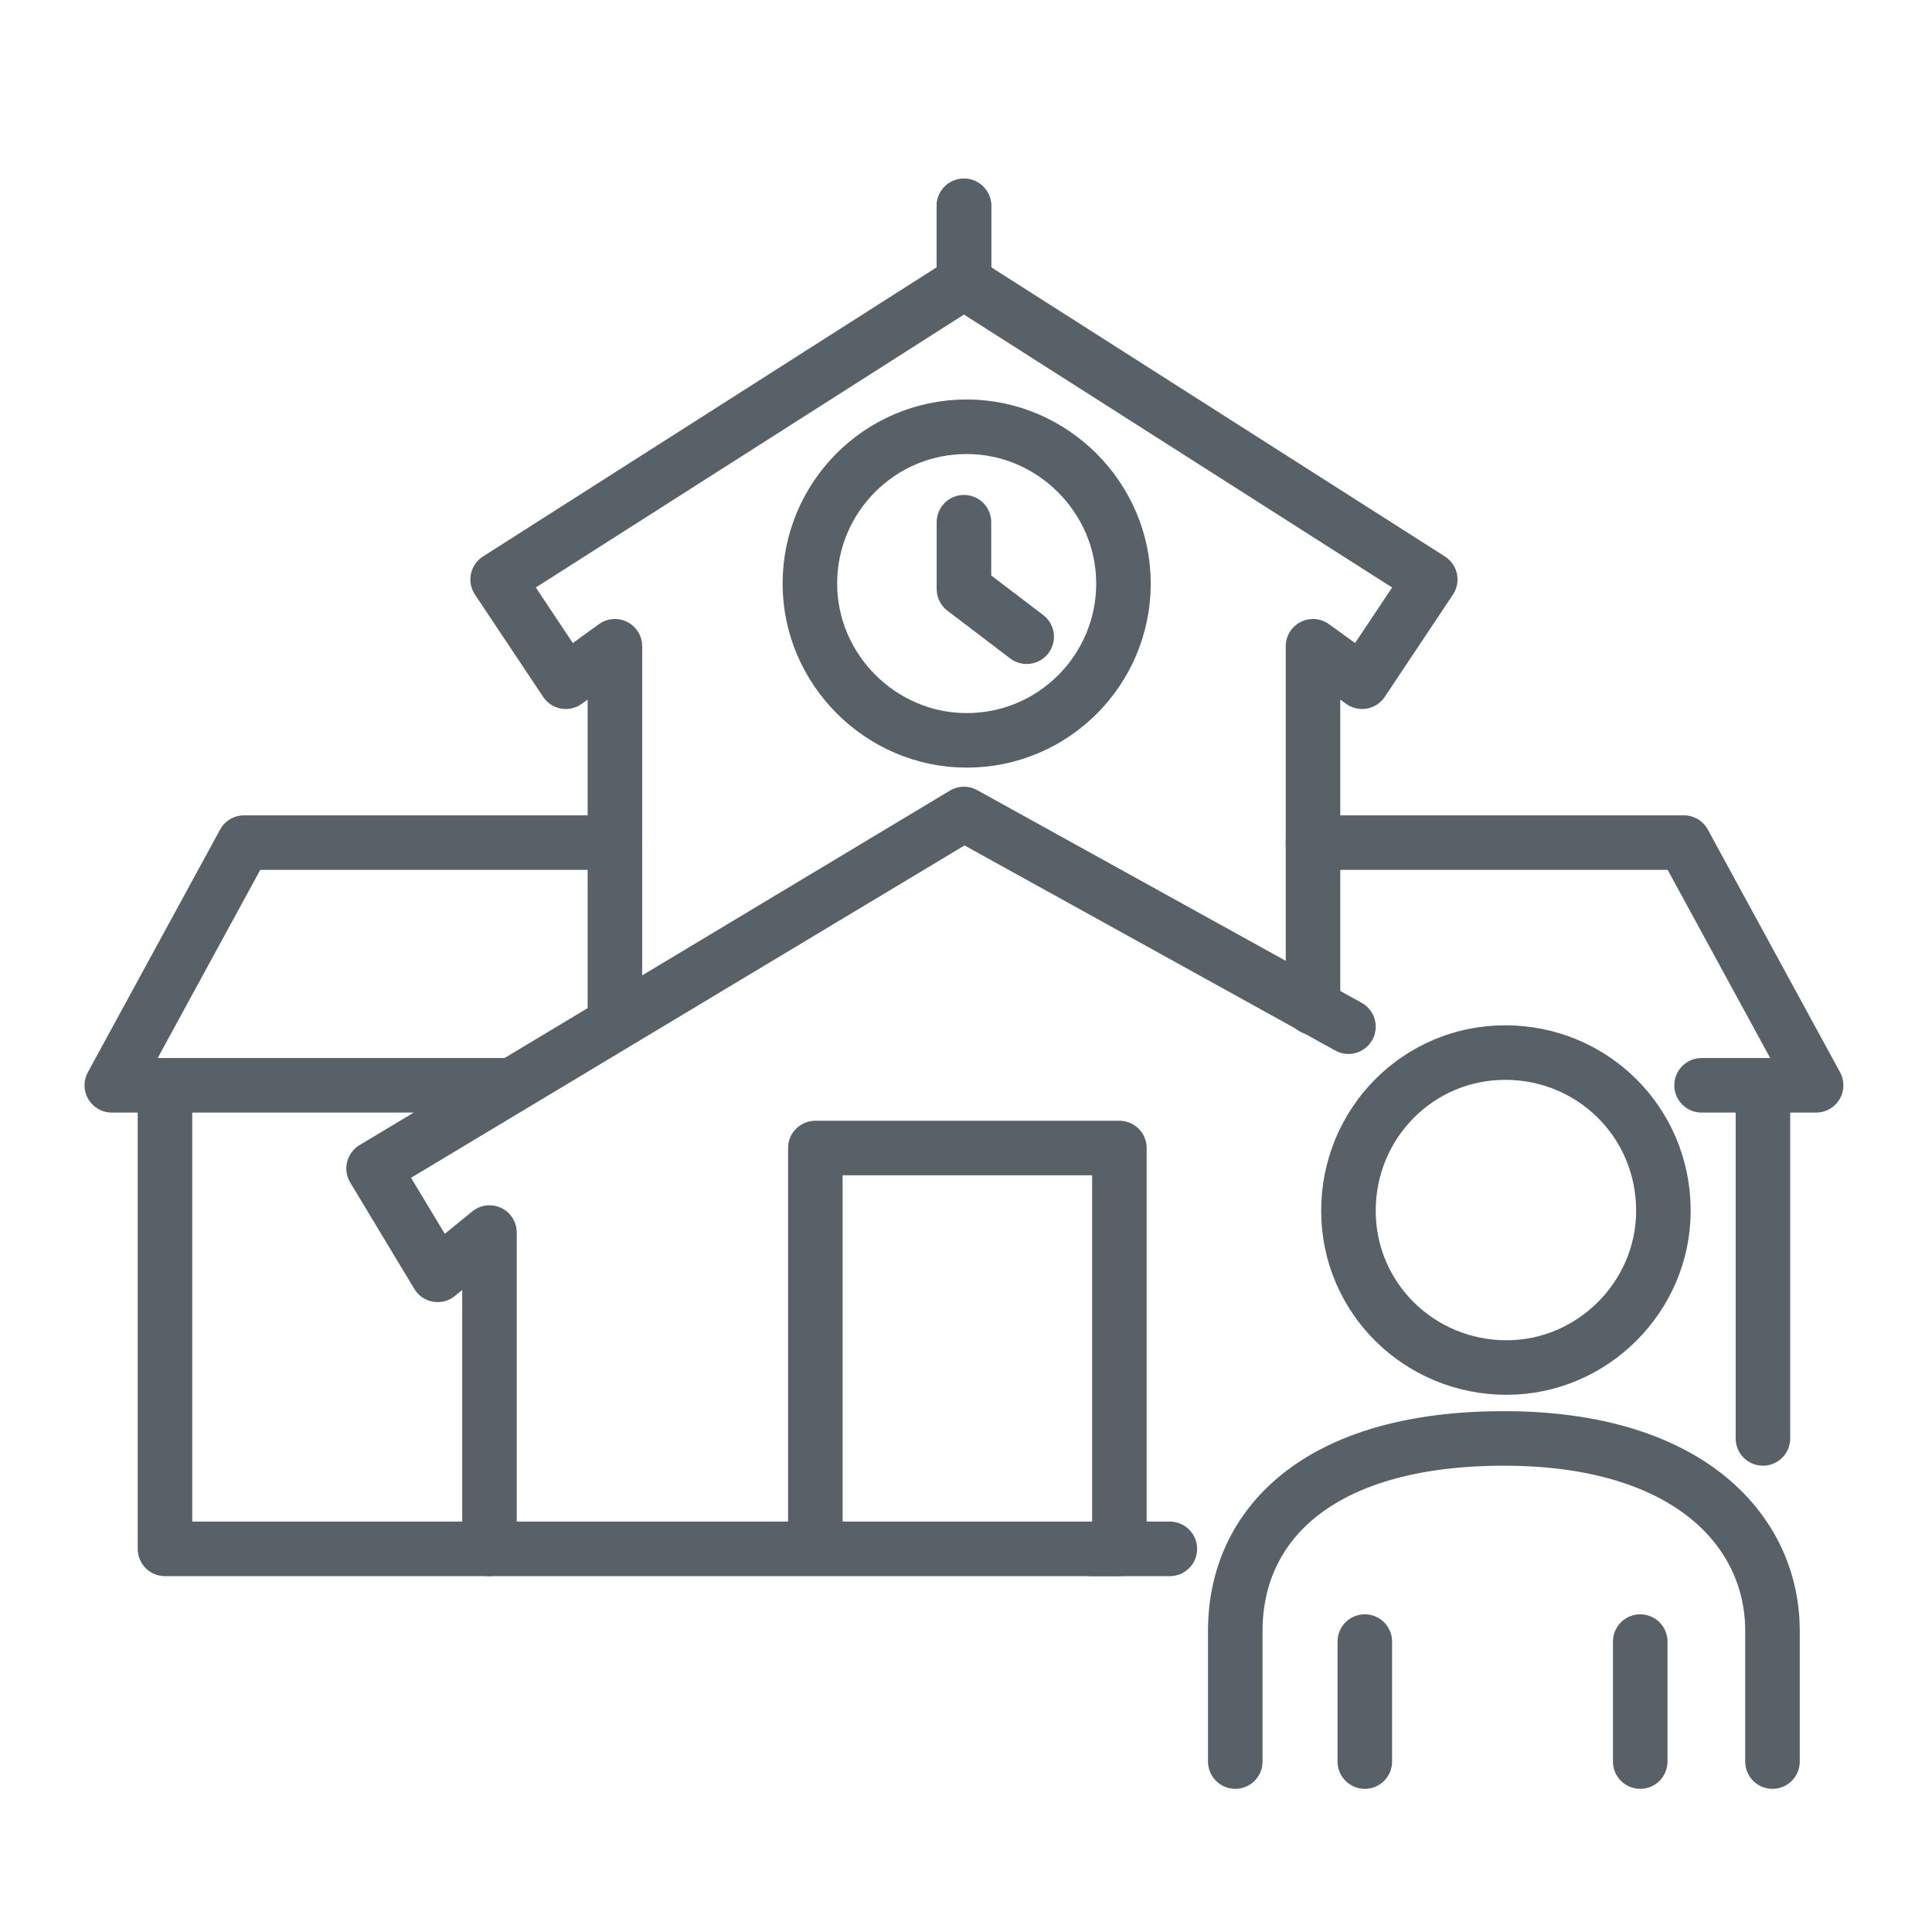
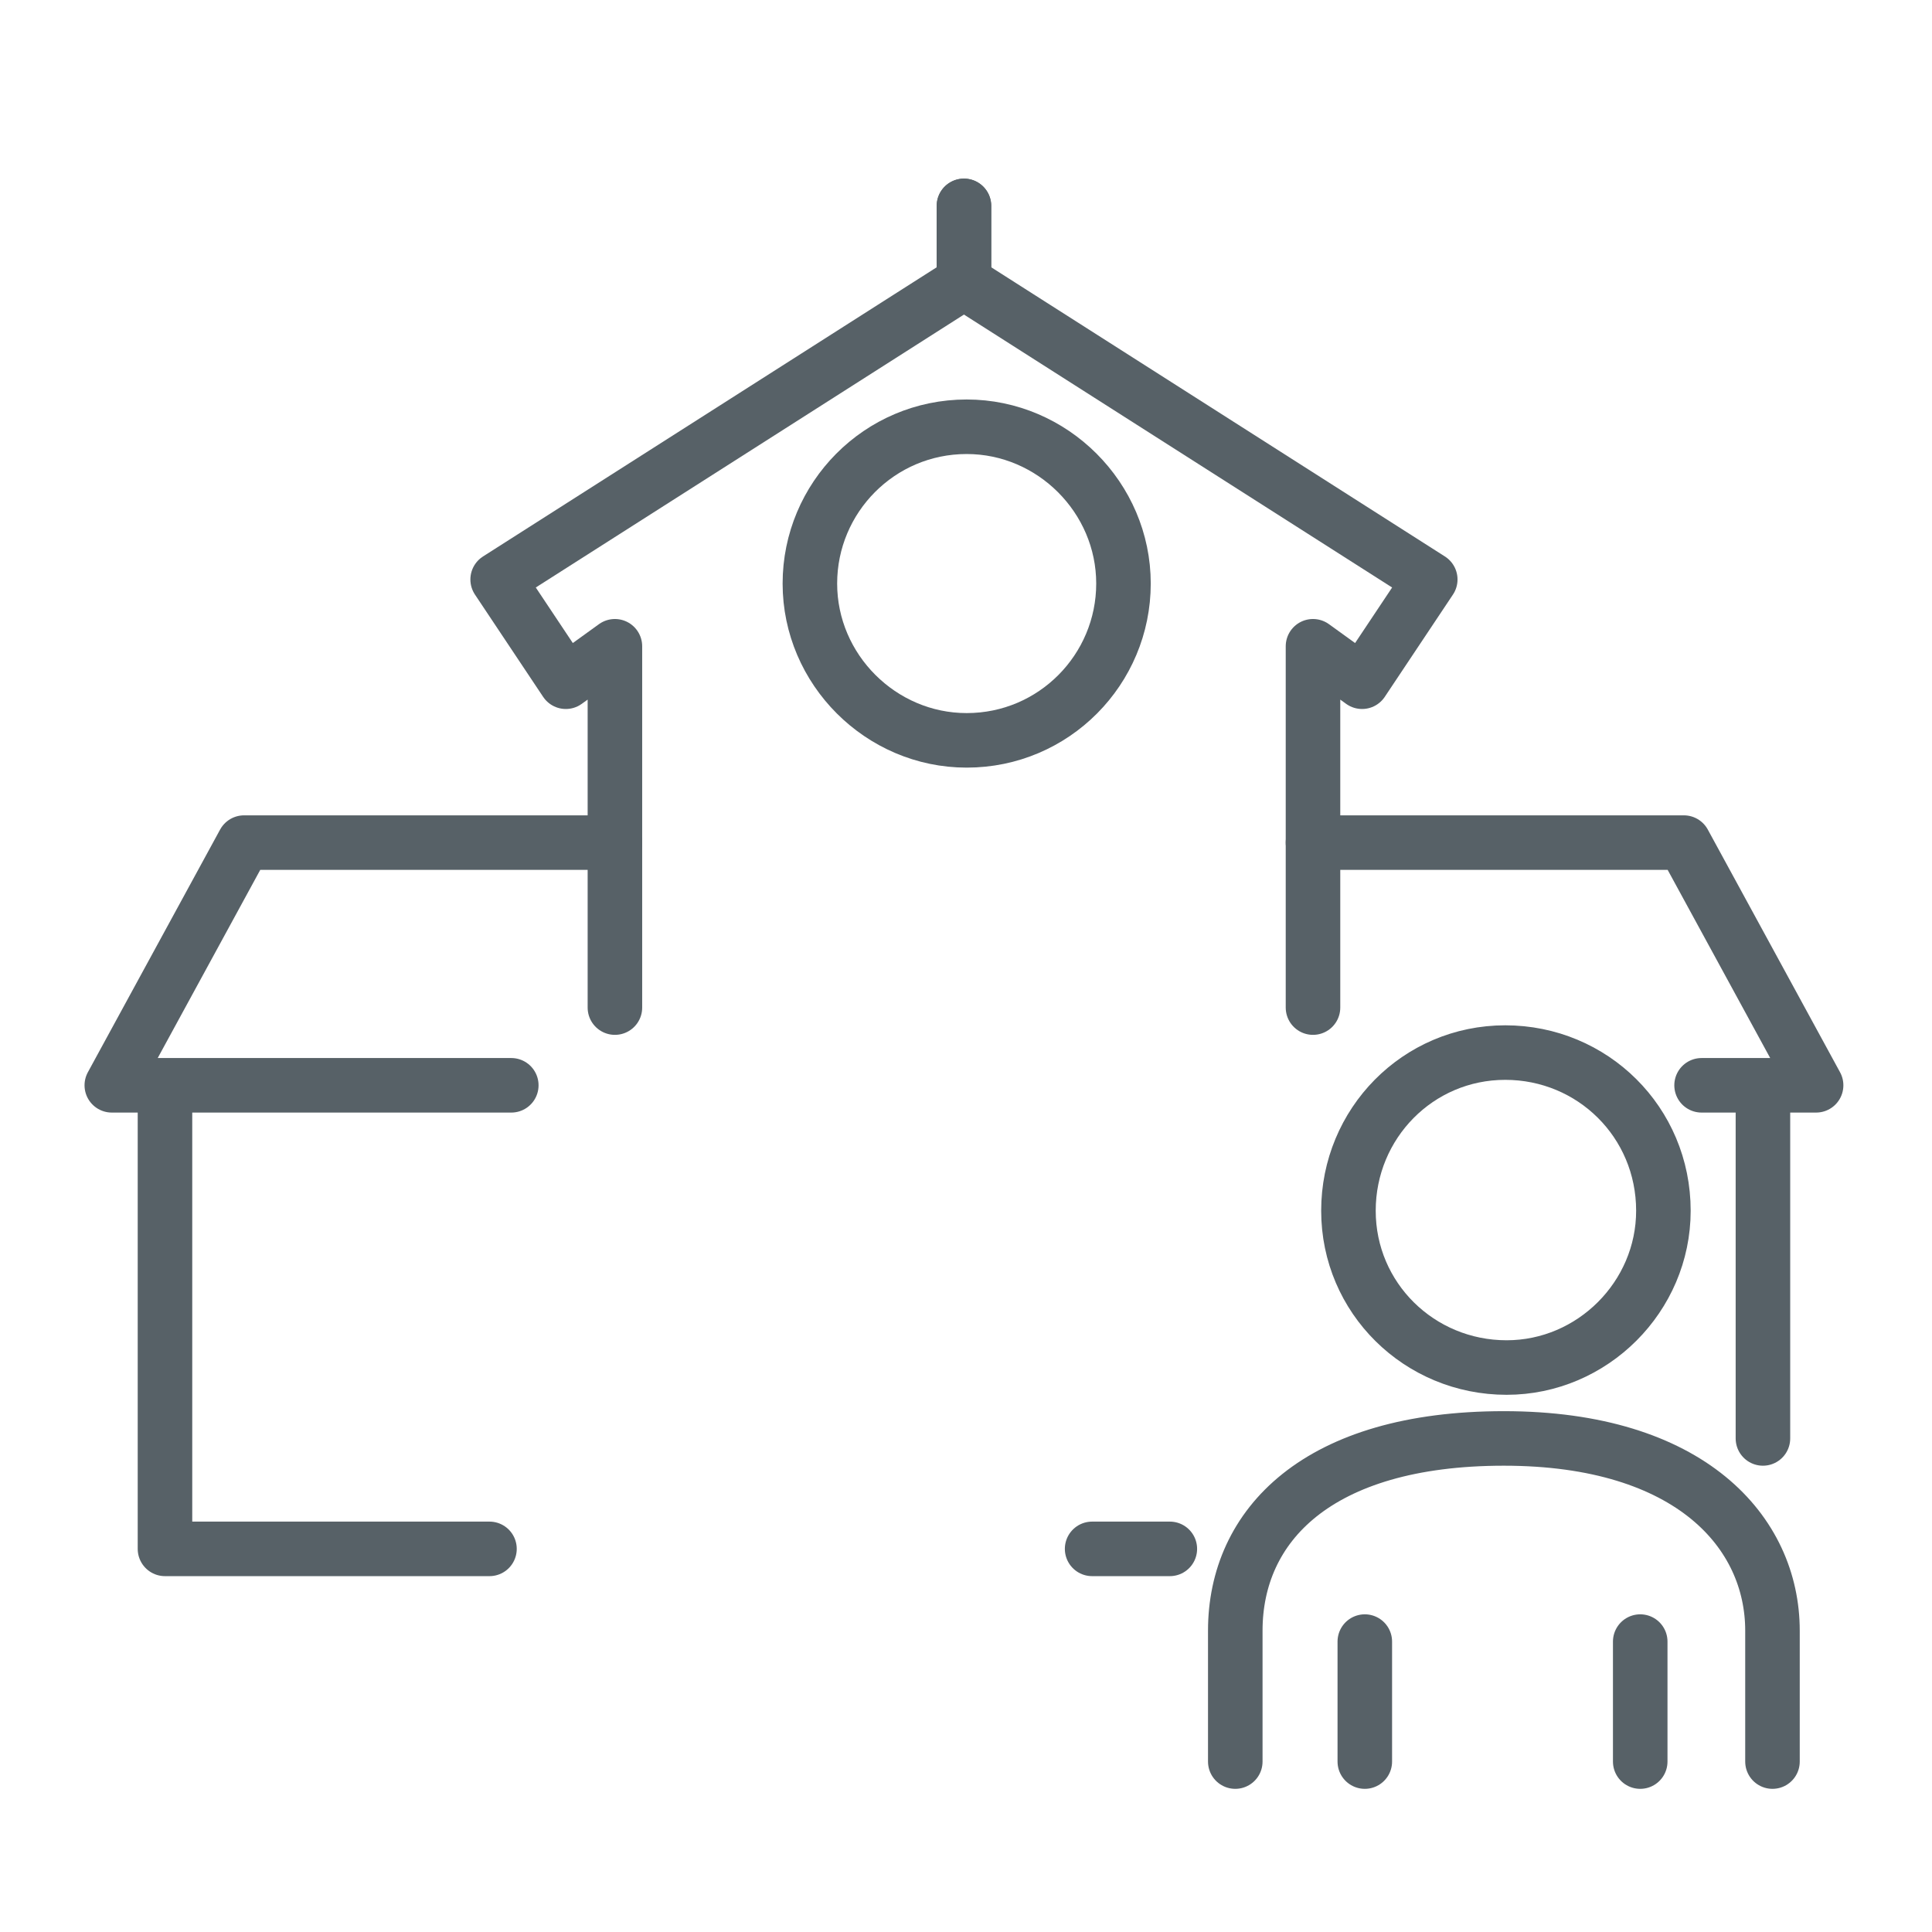
<svg xmlns="http://www.w3.org/2000/svg" version="1.1" id="Layer_1" x="0px" y="0px" viewBox="0 0 141.7 141.7" style="enable-background:new 0 0 141.7 141.7;" xml:space="preserve">
  <style type="text/css">
	.st0{fill:none;stroke:#576167;stroke-width:4;stroke-linecap:round;stroke-linejoin:round;}
</style>
  <line class="st0" x1="129.3" y1="105.5" x2="129.3" y2="79.9" />
  <polyline class="st0" points="124.8,79.6 133.2,79.6 123.5,61.8 96.3,61.8 " />
  <polyline class="st0" points="96.3,73.9 96.3,47.4 99.9,50 104.9,42.5 70.7,20.7 70.7,15.1 " />
  <path class="st0" d="M110.4,77.2c-6.4,0-11.5,5.2-11.5,11.6c0,6.4,5.2,11.5,11.6,11.5c6.3,0,11.5-5.2,11.5-11.5  C122,82.3,116.8,77.2,110.4,77.2C110.5,77.2,110.5,77.2,110.4,77.2z" />
  <path class="st0" d="M130,129.2v-9.6c0-7.2-6-14.1-19.7-14.1s-19.7,6.4-19.7,14.1v9.6" />
  <line class="st0" x1="100.1" y1="129.2" x2="100.1" y2="120.4" />
  <line class="st0" x1="120.3" y1="129.2" x2="120.3" y2="120.4" />
  <polyline class="st0" points="35.9,113.6 12.1,113.6 12.1,79.9 " />
  <polyline class="st0" points="37.5,79.6 8.2,79.6 17.9,61.8 45.1,61.8 " />
-   <polyline class="st0" points="98.9,75.3 70.7,59.7 27.4,85.7 32.1,93.5 35.9,90.4 35.9,113.6 82.1,113.6 82.1,84.2 59.8,84.2   59.8,113 " />
  <polyline class="st0" points="45.1,73.9 45.1,47.4 41.5,50 36.5,42.5 70.7,20.7 70.7,15.1 " />
  <path class="st0" d="M70.9,31.3c-6.4,0-11.5,5.2-11.5,11.5s5.2,11.5,11.5,11.5c6.4,0,11.5-5.2,11.5-11.5v0  C82.4,36.5,77.2,31.3,70.9,31.3z" />
-   <polyline class="st0" points="70.7,38.3 70.7,43.2 75.3,46.7 " />
  <line class="st0" x1="80.1" y1="113.6" x2="85.8" y2="113.6" />
</svg>